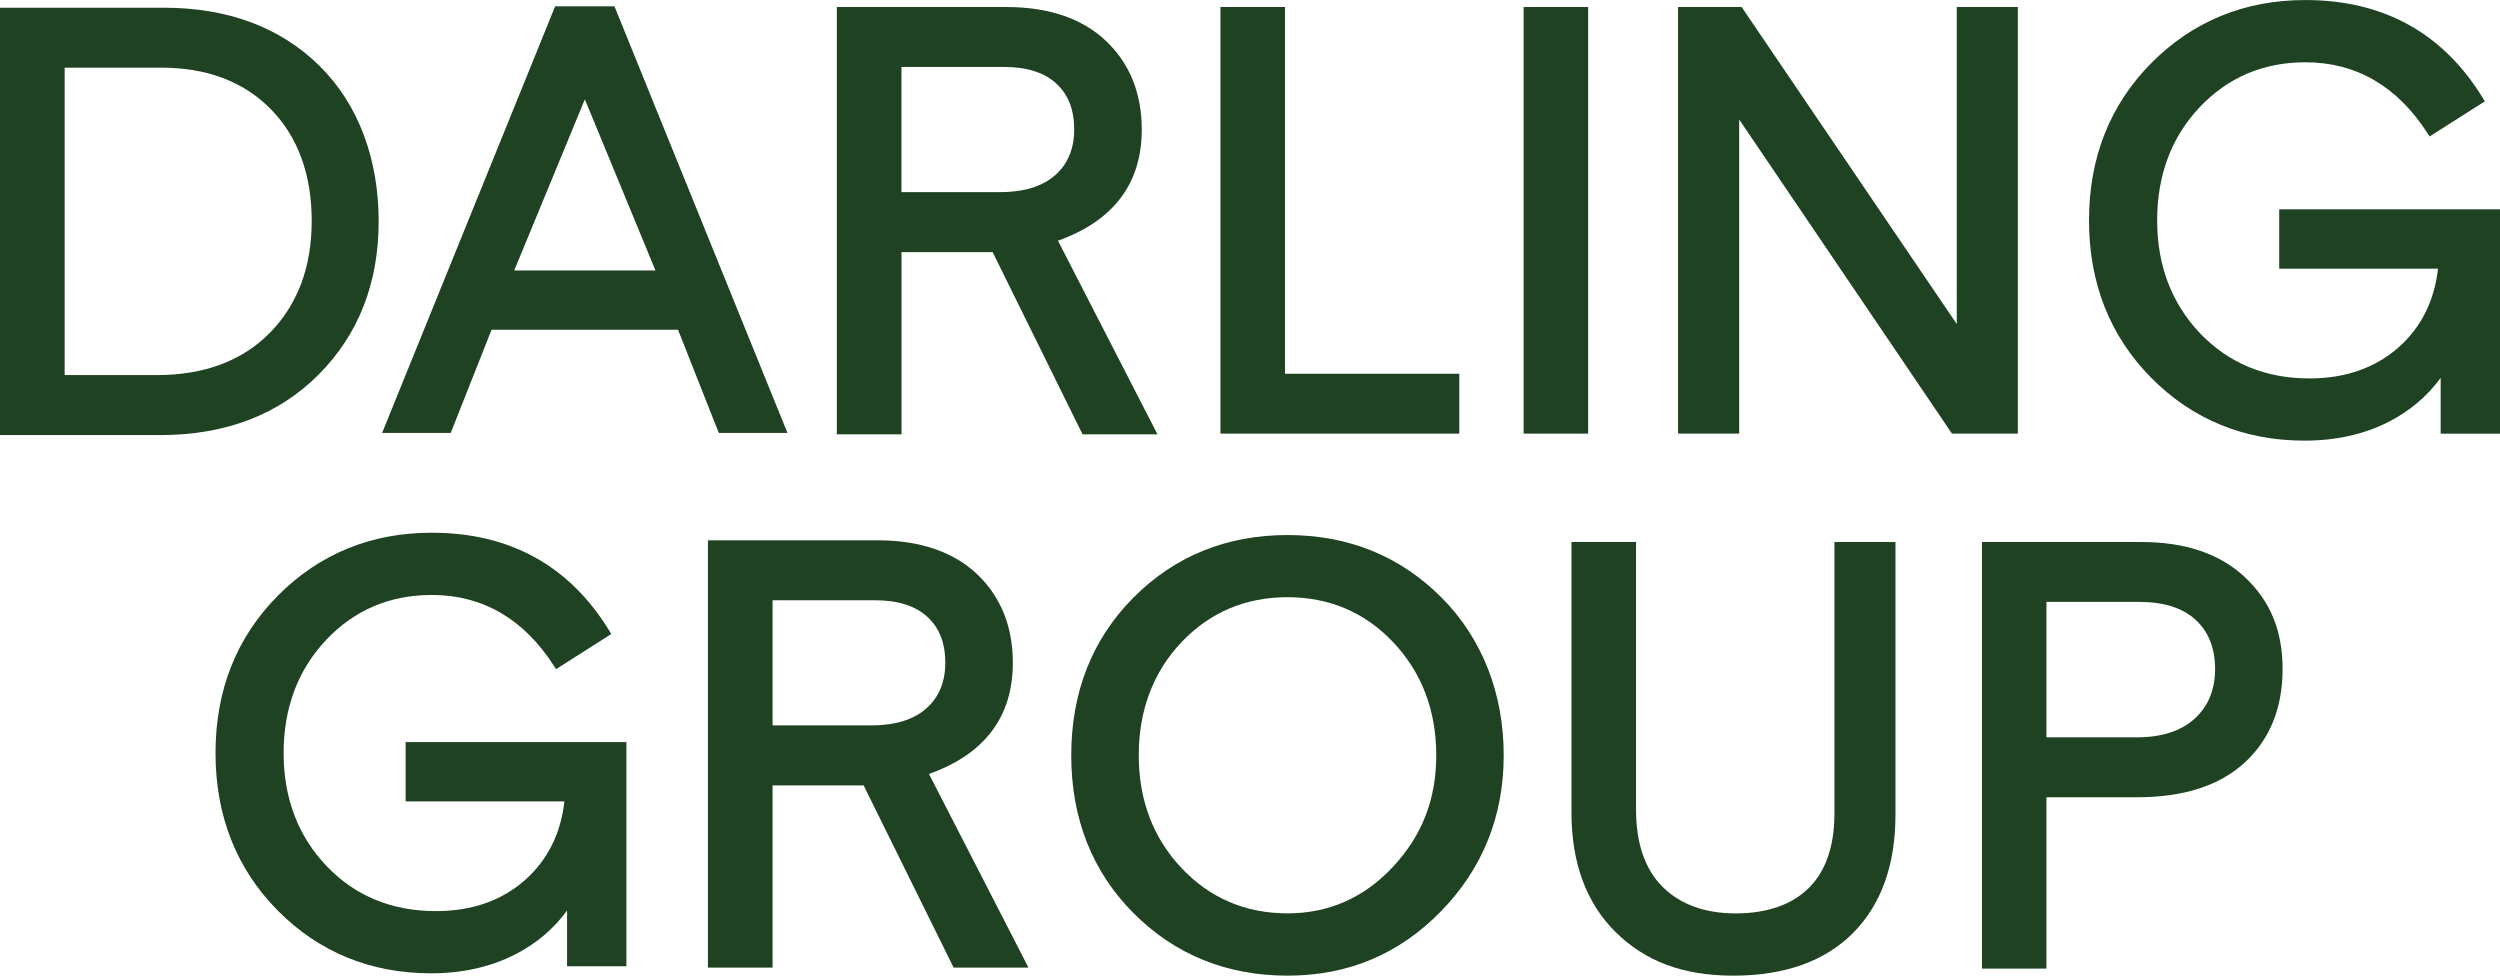
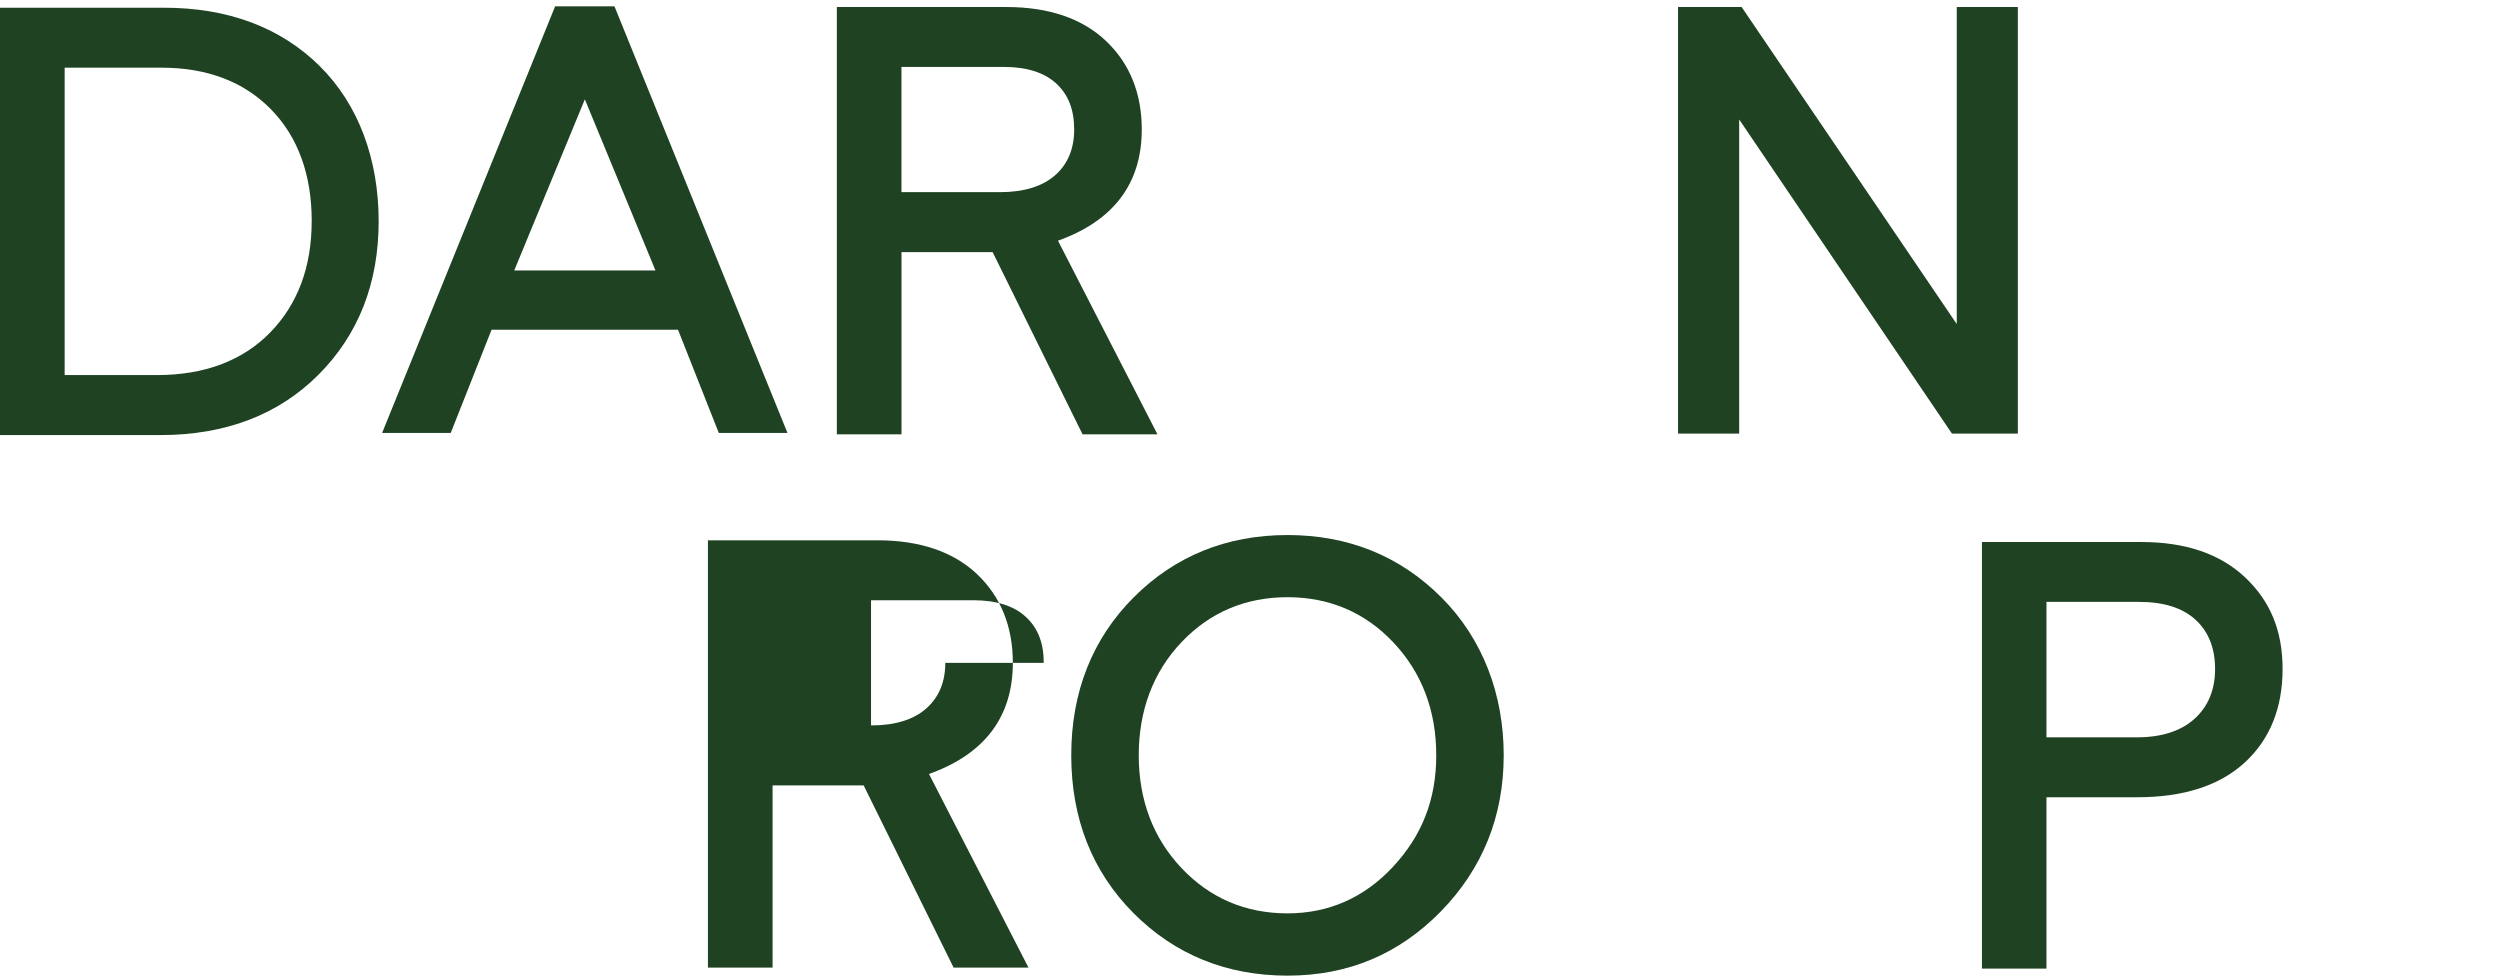
<svg xmlns="http://www.w3.org/2000/svg" id="Layer_1" viewBox="0 0 580 226.35">
  <defs>
    <style>.cls-1{fill:#1e4222;}</style>
  </defs>
  <path class="cls-1" d="M520.86,133.95c-5.77-5.45-13.85-8.2-24.01-8.2h-37.04v98.97h14.97v-39.76h21.12c10.71,0,19.07-2.71,24.89-8.06,5.82-5.36,8.77-12.66,8.77-21.68s-2.93-15.83-8.7-21.27m-6.96,21.27c0,4.79-1.6,8.66-4.74,11.51-3.17,2.88-7.68,4.33-13.4,4.33h-20.98v-31.42h21.52c5.72,0,10.13,1.41,13.12,4.19,2.98,2.76,4.48,6.59,4.48,11.39" />
-   <polygon class="cls-1" points="338.56 86.71 338.56 100.6 283.14 100.6 283.14 1.62 298.12 1.62 298.12 86.71 338.56 86.71" />
-   <rect class="cls-1" x="353.48" y="1.62" width="14.97" height="98.98" />
-   <path class="cls-1" d="M580,48.56v52.05h-13.77v-12.94c-3.15,4.29-7.2,7.73-12.11,10.22-5.68,2.88-12.21,4.34-19.43,4.34-14.04,0-26.02-4.9-35.6-14.57-9.57-9.67-14.44-21.96-14.44-36.54s4.89-26.87,14.51-36.54c9.62-9.67,21.63-14.57,35.66-14.57,18.16,0,32.04,7.68,41.26,22.84l.4,.66-12.81,8.15-.43-.66c-7.02-10.98-16.59-16.55-28.41-16.55-9.73,0-17.98,3.51-24.51,10.43-6.55,6.94-9.86,15.77-9.86,26.24s3.36,19.3,9.99,26.24c6.62,6.92,15.15,10.44,25.34,10.44,8.32,0,15.29-2.44,20.71-7.24,5.21-4.62,8.27-10.75,9.12-18.22h-36.84v-13.77h51.23Z" />
  <path class="cls-1" d="M245.44,55.84c12.9-4.6,19.45-13.27,19.45-25.78,0-8.42-2.79-15.33-8.3-20.56-5.51-5.22-13.28-7.87-23.11-7.87h-39.33V100.76h15V58.49h21.14l20.86,42.27h17.38l-23.08-44.92Zm3.77-25.78c0,4.44-1.48,8-4.4,10.58-2.95,2.61-7.26,3.94-12.82,3.94h-22.85V15.53h23.8c5.28,0,9.35,1.3,12.13,3.86,2.79,2.58,4.14,6.07,4.14,10.67" />
  <path class="cls-1" d="M142.76,1.97l-.21-.5h-13.76l-40.14,98.97h15.92l9.47-23.94h43.26l9.46,23.94h15.93L142.76,1.97Zm-7.08,21.06l16.39,39.72h-32.77l16.39-39.72Z" />
  <path class="cls-1" d="M334.43,138.63c-9.58-9.62-21.6-14.5-35.73-14.5s-26.15,4.88-35.73,14.5c-9.57,9.62-14.44,21.94-14.44,36.61s4.86,26.98,14.44,36.6c9.58,9.62,21.6,14.51,35.73,14.51s25.93-5.03,35.6-14.92c9.66-9.9,14.56-22.07,14.56-36.2s-4.85-26.99-14.43-36.61m-35.73,73.28c-9.74,0-18.01-3.54-24.59-10.51-6.59-6.98-9.92-15.78-9.92-26.17s3.34-19.3,9.92-26.24c6.58-6.93,14.85-10.43,24.59-10.43s18,3.53,24.57,10.5c6.59,6.99,9.94,15.79,9.94,26.18s-3.39,18.74-10.07,25.9c-6.67,7.15-14.89,10.77-24.44,10.77" />
-   <path class="cls-1" d="M439.75,125.75v63.28c0,11.62-3.31,20.84-9.83,27.41-6.53,6.57-15.87,9.91-27.76,9.91s-20.54-3.4-27.34-10.11c-6.79-6.7-10.24-16.04-10.24-27.75v-62.75h14.98v62.07c0,7.86,2.09,13.9,6.19,17.97,4.11,4.06,9.81,6.13,16.96,6.13s13.02-2,16.96-5.92c3.93-3.93,5.92-9.73,5.92-17.23v-63.02h14.17Z" />
  <polygon class="cls-1" points="468.14 1.62 468.14 100.6 452.86 100.6 452.62 100.25 403.49 27.72 403.49 100.6 389.31 100.6 389.31 1.62 404.06 1.62 404.29 1.97 453.97 75.18 453.97 1.62 468.14 1.62" />
-   <path class="cls-1" d="M215.53,179.56c12.91-4.6,19.45-13.27,19.45-25.78,0-8.42-2.79-15.33-8.29-20.57-5.51-5.21-13.29-7.86-23.11-7.86h-39.34v99.14h15v-42.27h21.13l20.87,42.27h17.37l-23.08-44.92Zm3.78-25.78c0,4.44-1.49,8-4.41,10.58-2.94,2.61-7.26,3.94-12.82,3.94h-22.84v-29.04h23.8c5.27,0,9.35,1.3,12.12,3.86,2.79,2.58,4.15,6.07,4.15,10.67" />
+   <path class="cls-1" d="M215.53,179.56c12.91-4.6,19.45-13.27,19.45-25.78,0-8.42-2.79-15.33-8.29-20.57-5.51-5.21-13.29-7.86-23.11-7.86h-39.34v99.14h15v-42.27h21.13l20.87,42.27h17.37l-23.08-44.92Zm3.78-25.78c0,4.44-1.49,8-4.41,10.58-2.94,2.61-7.26,3.94-12.82,3.94v-29.04h23.8c5.27,0,9.35,1.3,12.12,3.86,2.79,2.58,4.15,6.07,4.15,10.67" />
  <path class="cls-1" d="M74.14,15.29C65.05,6.34,52.89,1.79,38.02,1.79H0V100.94H37.2c15.06,0,27.4-4.7,36.67-13.99,9.28-9.28,13.98-21.25,13.98-35.59s-4.62-27.1-13.72-36.07m-1.82,36.07c0,10.58-3.25,19.26-9.66,25.81-6.41,6.54-15.24,9.85-26.26,9.85H15V15.7h22.47c10.57,0,19.12,3.25,25.39,9.66,6.27,6.4,9.46,15.16,9.46,26" />
-   <path class="cls-1" d="M145.32,172.14v52.04h-13.76v-12.94c-3.14,4.3-7.2,7.73-12.1,10.22-5.67,2.88-12.21,4.35-19.43,4.35-14.04,0-26.02-4.9-35.6-14.57-9.57-9.67-14.43-21.96-14.43-36.54s4.88-26.87,14.5-36.54c9.62-9.67,21.62-14.57,35.66-14.57,18.16,0,32.04,7.69,41.26,22.84l.4,.66-12.81,8.15-.43-.66c-7.02-10.98-16.59-16.55-28.41-16.55-9.74,0-17.98,3.51-24.51,10.44-6.55,6.94-9.86,15.77-9.86,26.24s3.36,19.3,9.99,26.24c6.62,6.92,15.15,10.43,25.33,10.43,8.33,0,15.3-2.43,20.71-7.23,5.21-4.62,8.27-10.76,9.12-18.23h-36.84v-13.76h51.22Z" />
</svg>